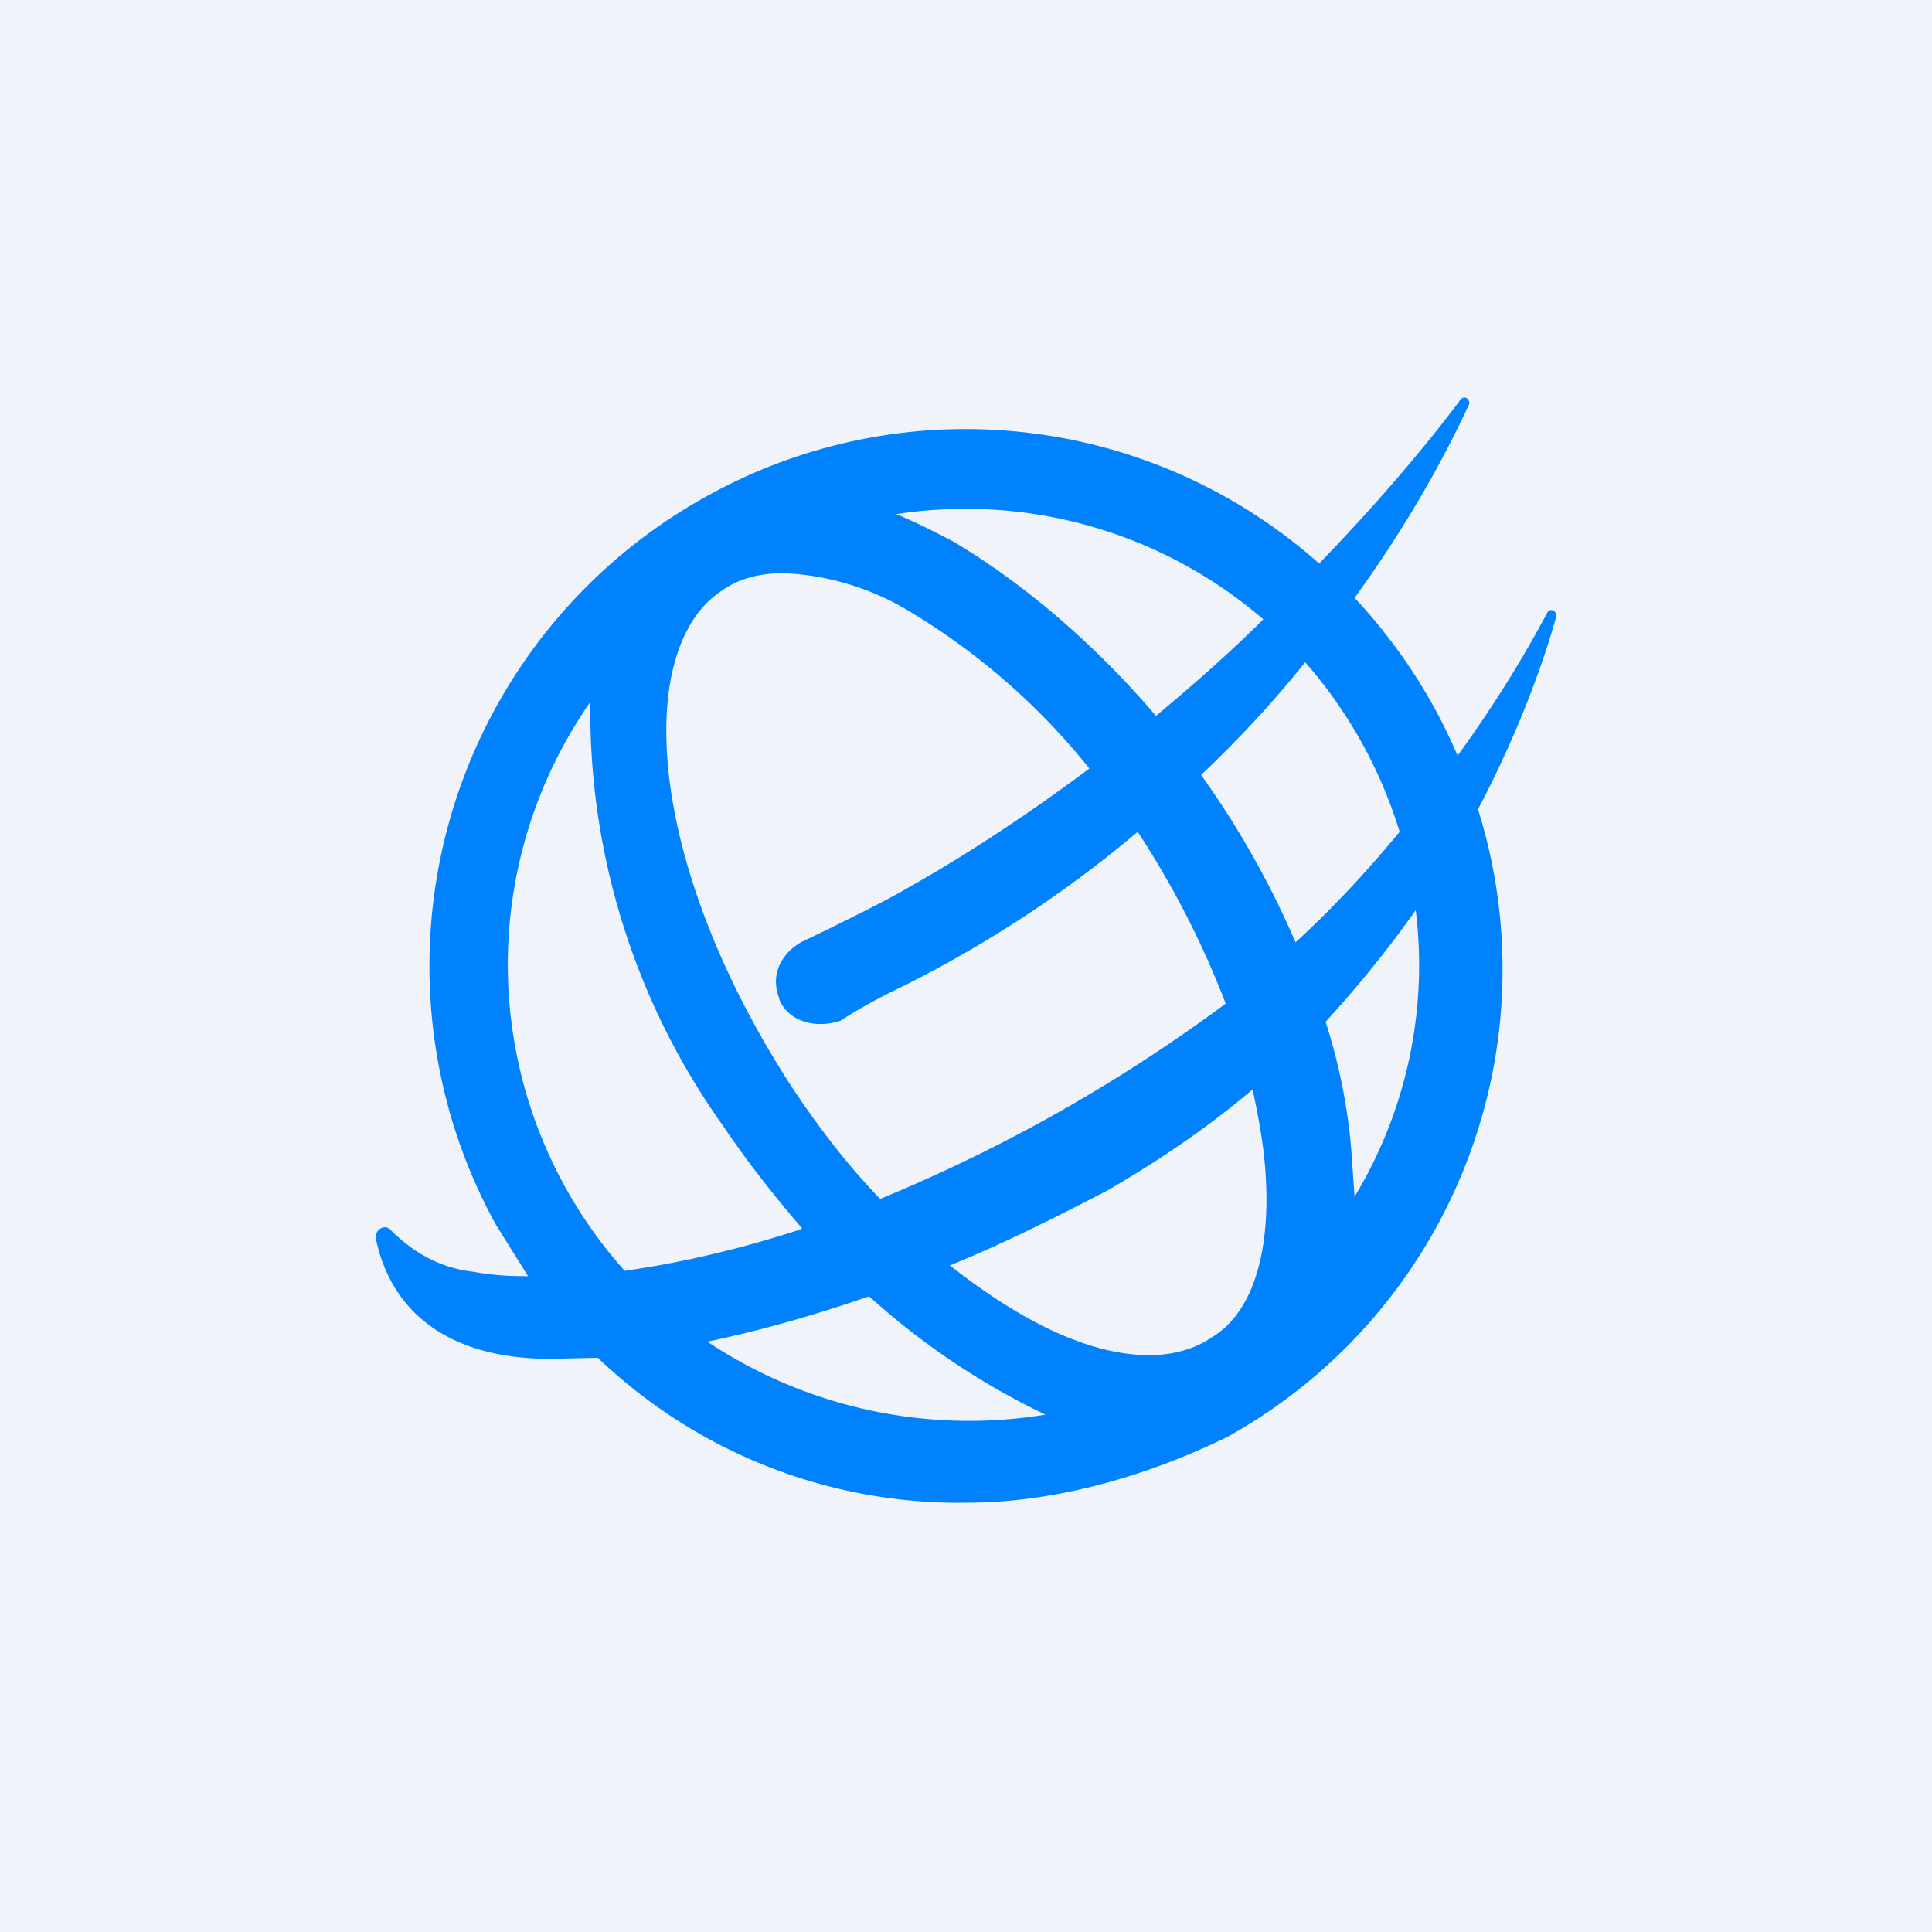
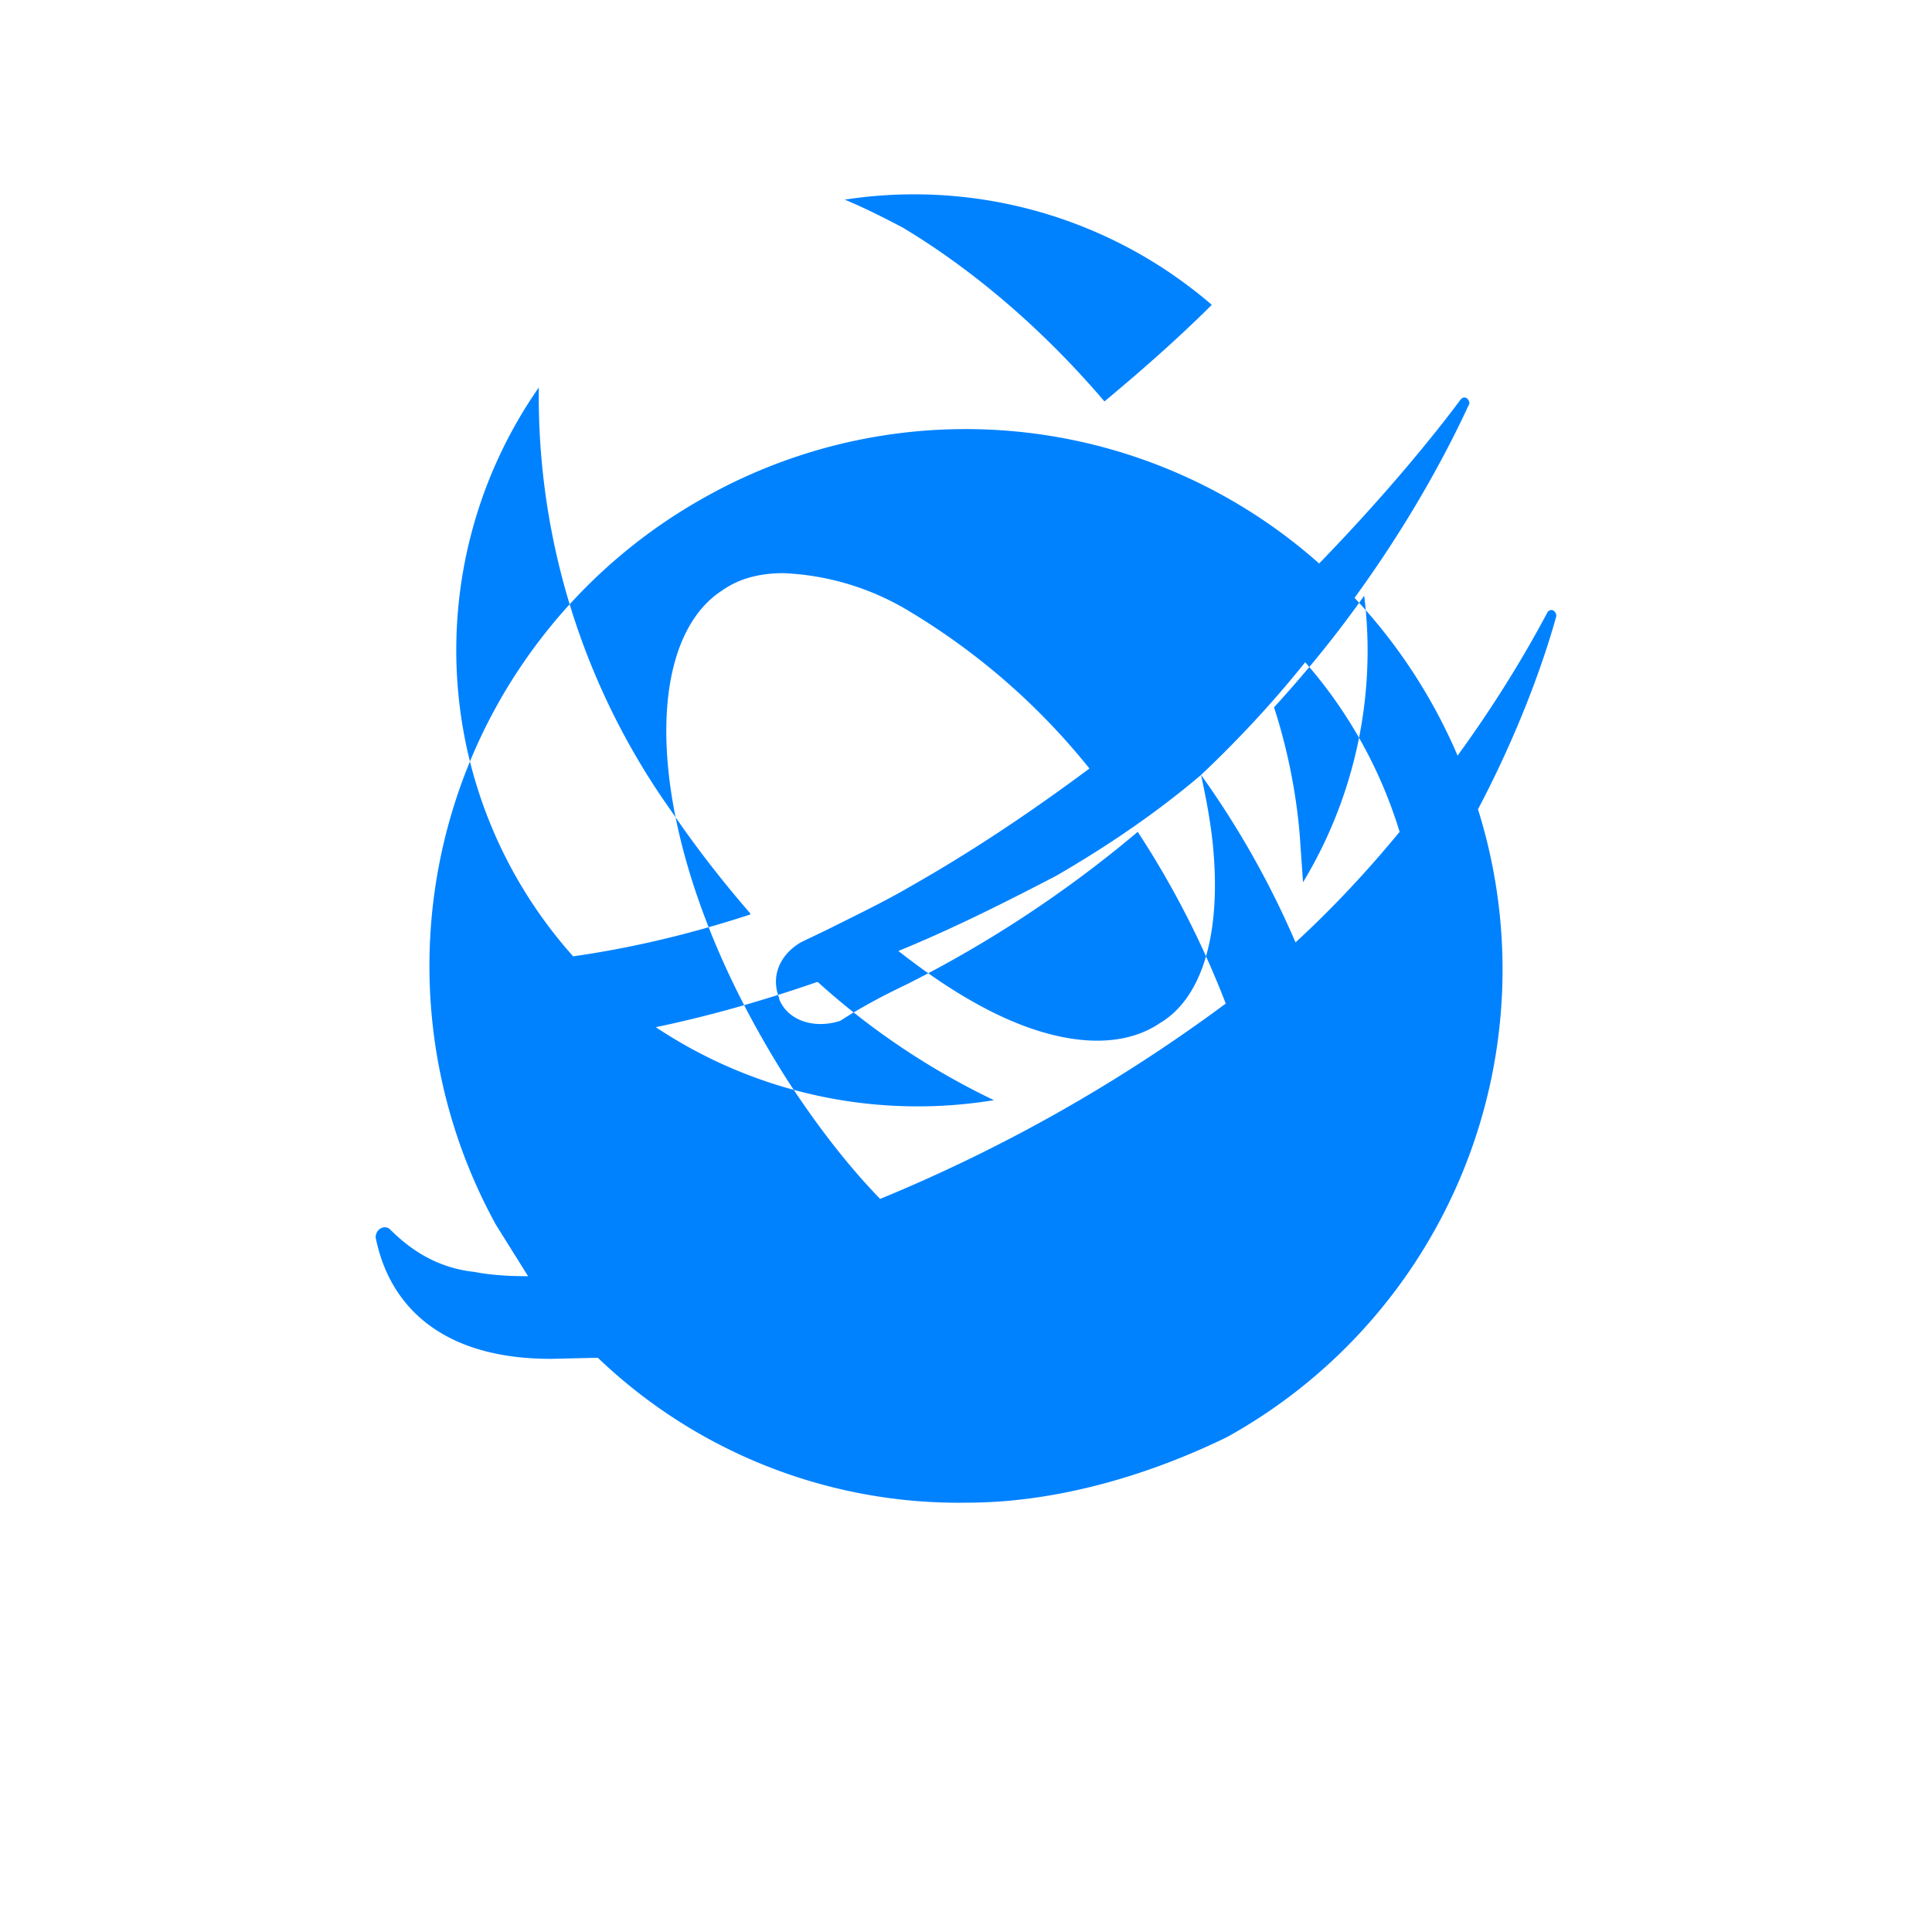
<svg xmlns="http://www.w3.org/2000/svg" width="18" height="18" viewBox="0 0 18 18">
-   <path fill="#F0F3FA" d="M0 0h18v18H0z" />
-   <path fill-rule="evenodd" d="M7.26 9.3c-.08-.2 0-.4.2-.52l.25-.12c.26-.13.53-.26.77-.4.6-.34 1.16-.72 1.67-1.1A6.3 6.3 0 0 0 8.48 5.7a2.46 2.46 0 0 0-1.18-.36c-.2 0-.4.04-.57.16-.81.52-.73 2.47.61 4.57.26.4.55.78.86 1.1a14.95 14.95 0 0 0 3.22-1.82 8.5 8.5 0 0 0-.82-1.6 11.05 11.05 0 0 1-2.15 1.42c-.21.1-.42.21-.62.34-.24.08-.49 0-.57-.2Zm3.93-2.08a8.32 8.32 0 0 1 .88 1.56c.37-.34.69-.69.97-1.03a4.3 4.3 0 0 0-.88-1.58c-.28.35-.6.7-.97 1.05Zm.48 2.93c-.4.34-.85.65-1.35.94-.5.26-.98.5-1.47.7.23.18.46.34.69.47.7.4 1.34.48 1.75.2.4-.24.57-.85.49-1.66-.02-.2-.06-.42-.11-.65Zm-4.2 1.3c-.61.2-1.16.32-1.65.39a4.28 4.28 0 0 1-.32-5.3 6.66 6.66 0 0 0 1.23 3.94c.23.34.48.66.74.96Zm.88-6.66c.17.07.35.16.54.26.65.39 1.3.94 1.88 1.62.36-.3.7-.6 1-.9a4.25 4.25 0 0 0-3.42-.98Zm-.25 7.29a6.86 6.86 0 0 0 1.64 1.1 4.4 4.4 0 0 1-3.15-.68c.48-.1.98-.24 1.5-.42Zm4.52-.93-.03-.43c-.03-.38-.11-.8-.24-1.2.32-.35.6-.7.84-1.04a4.17 4.17 0 0 1-.57 2.67ZM6.59 4.62a4.96 4.96 0 0 1 5.7.63c.64-.66 1.09-1.22 1.32-1.53.04-.04.08 0 .08.04-.17.37-.51 1.04-1.07 1.81a5.05 5.05 0 0 1 .96 1.47c.4-.55.67-1.02.84-1.34.04-.04.08 0 .08.04-.11.4-.34 1.06-.73 1.8a4.98 4.98 0 0 1-2.34 5.85c-.76.37-1.61.61-2.42.61a4.86 4.86 0 0 1-3.44-1.35l-.44.01c-1 0-1.5-.48-1.63-1.13 0-.08.08-.12.13-.08.16.16.41.36.79.4.15.03.32.04.5.04l-.3-.48a5 5 0 0 1 1.97-6.79Z" fill="#0082FF" />
+   <path fill-rule="evenodd" d="M7.26 9.3c-.08-.2 0-.4.2-.52l.25-.12c.26-.13.53-.26.77-.4.6-.34 1.16-.72 1.67-1.1A6.3 6.3 0 0 0 8.48 5.7a2.46 2.46 0 0 0-1.18-.36c-.2 0-.4.04-.57.16-.81.52-.73 2.47.61 4.57.26.4.55.78.86 1.1a14.95 14.95 0 0 0 3.22-1.82 8.5 8.5 0 0 0-.82-1.6 11.05 11.05 0 0 1-2.15 1.42c-.21.1-.42.21-.62.34-.24.08-.49 0-.57-.2Zm3.93-2.08a8.32 8.32 0 0 1 .88 1.56c.37-.34.69-.69.97-1.03a4.3 4.3 0 0 0-.88-1.58c-.28.35-.6.7-.97 1.05Zc-.4.34-.85.65-1.35.94-.5.26-.98.5-1.47.7.23.18.46.34.69.47.7.4 1.34.48 1.75.2.4-.24.57-.85.49-1.66-.02-.2-.06-.42-.11-.65Zm-4.2 1.3c-.61.2-1.16.32-1.65.39a4.28 4.28 0 0 1-.32-5.3 6.66 6.66 0 0 0 1.23 3.94c.23.34.48.66.74.96Zm.88-6.66c.17.07.35.16.54.26.65.39 1.3.94 1.88 1.62.36-.3.7-.6 1-.9a4.25 4.25 0 0 0-3.42-.98Zm-.25 7.29a6.86 6.86 0 0 0 1.64 1.1 4.4 4.4 0 0 1-3.15-.68c.48-.1.98-.24 1.5-.42Zm4.52-.93-.03-.43c-.03-.38-.11-.8-.24-1.2.32-.35.6-.7.84-1.04a4.17 4.17 0 0 1-.57 2.67ZM6.59 4.62a4.96 4.96 0 0 1 5.7.63c.64-.66 1.09-1.22 1.32-1.53.04-.04.08 0 .08.04-.17.37-.51 1.04-1.07 1.81a5.05 5.05 0 0 1 .96 1.47c.4-.55.67-1.02.84-1.34.04-.04.08 0 .08.04-.11.4-.34 1.06-.73 1.8a4.98 4.98 0 0 1-2.34 5.85c-.76.37-1.61.61-2.42.61a4.86 4.86 0 0 1-3.44-1.35l-.44.01c-1 0-1.5-.48-1.63-1.13 0-.08.08-.12.13-.08.16.16.41.36.79.4.15.03.32.04.5.04l-.3-.48a5 5 0 0 1 1.97-6.79Z" fill="#0082FF" />
</svg>